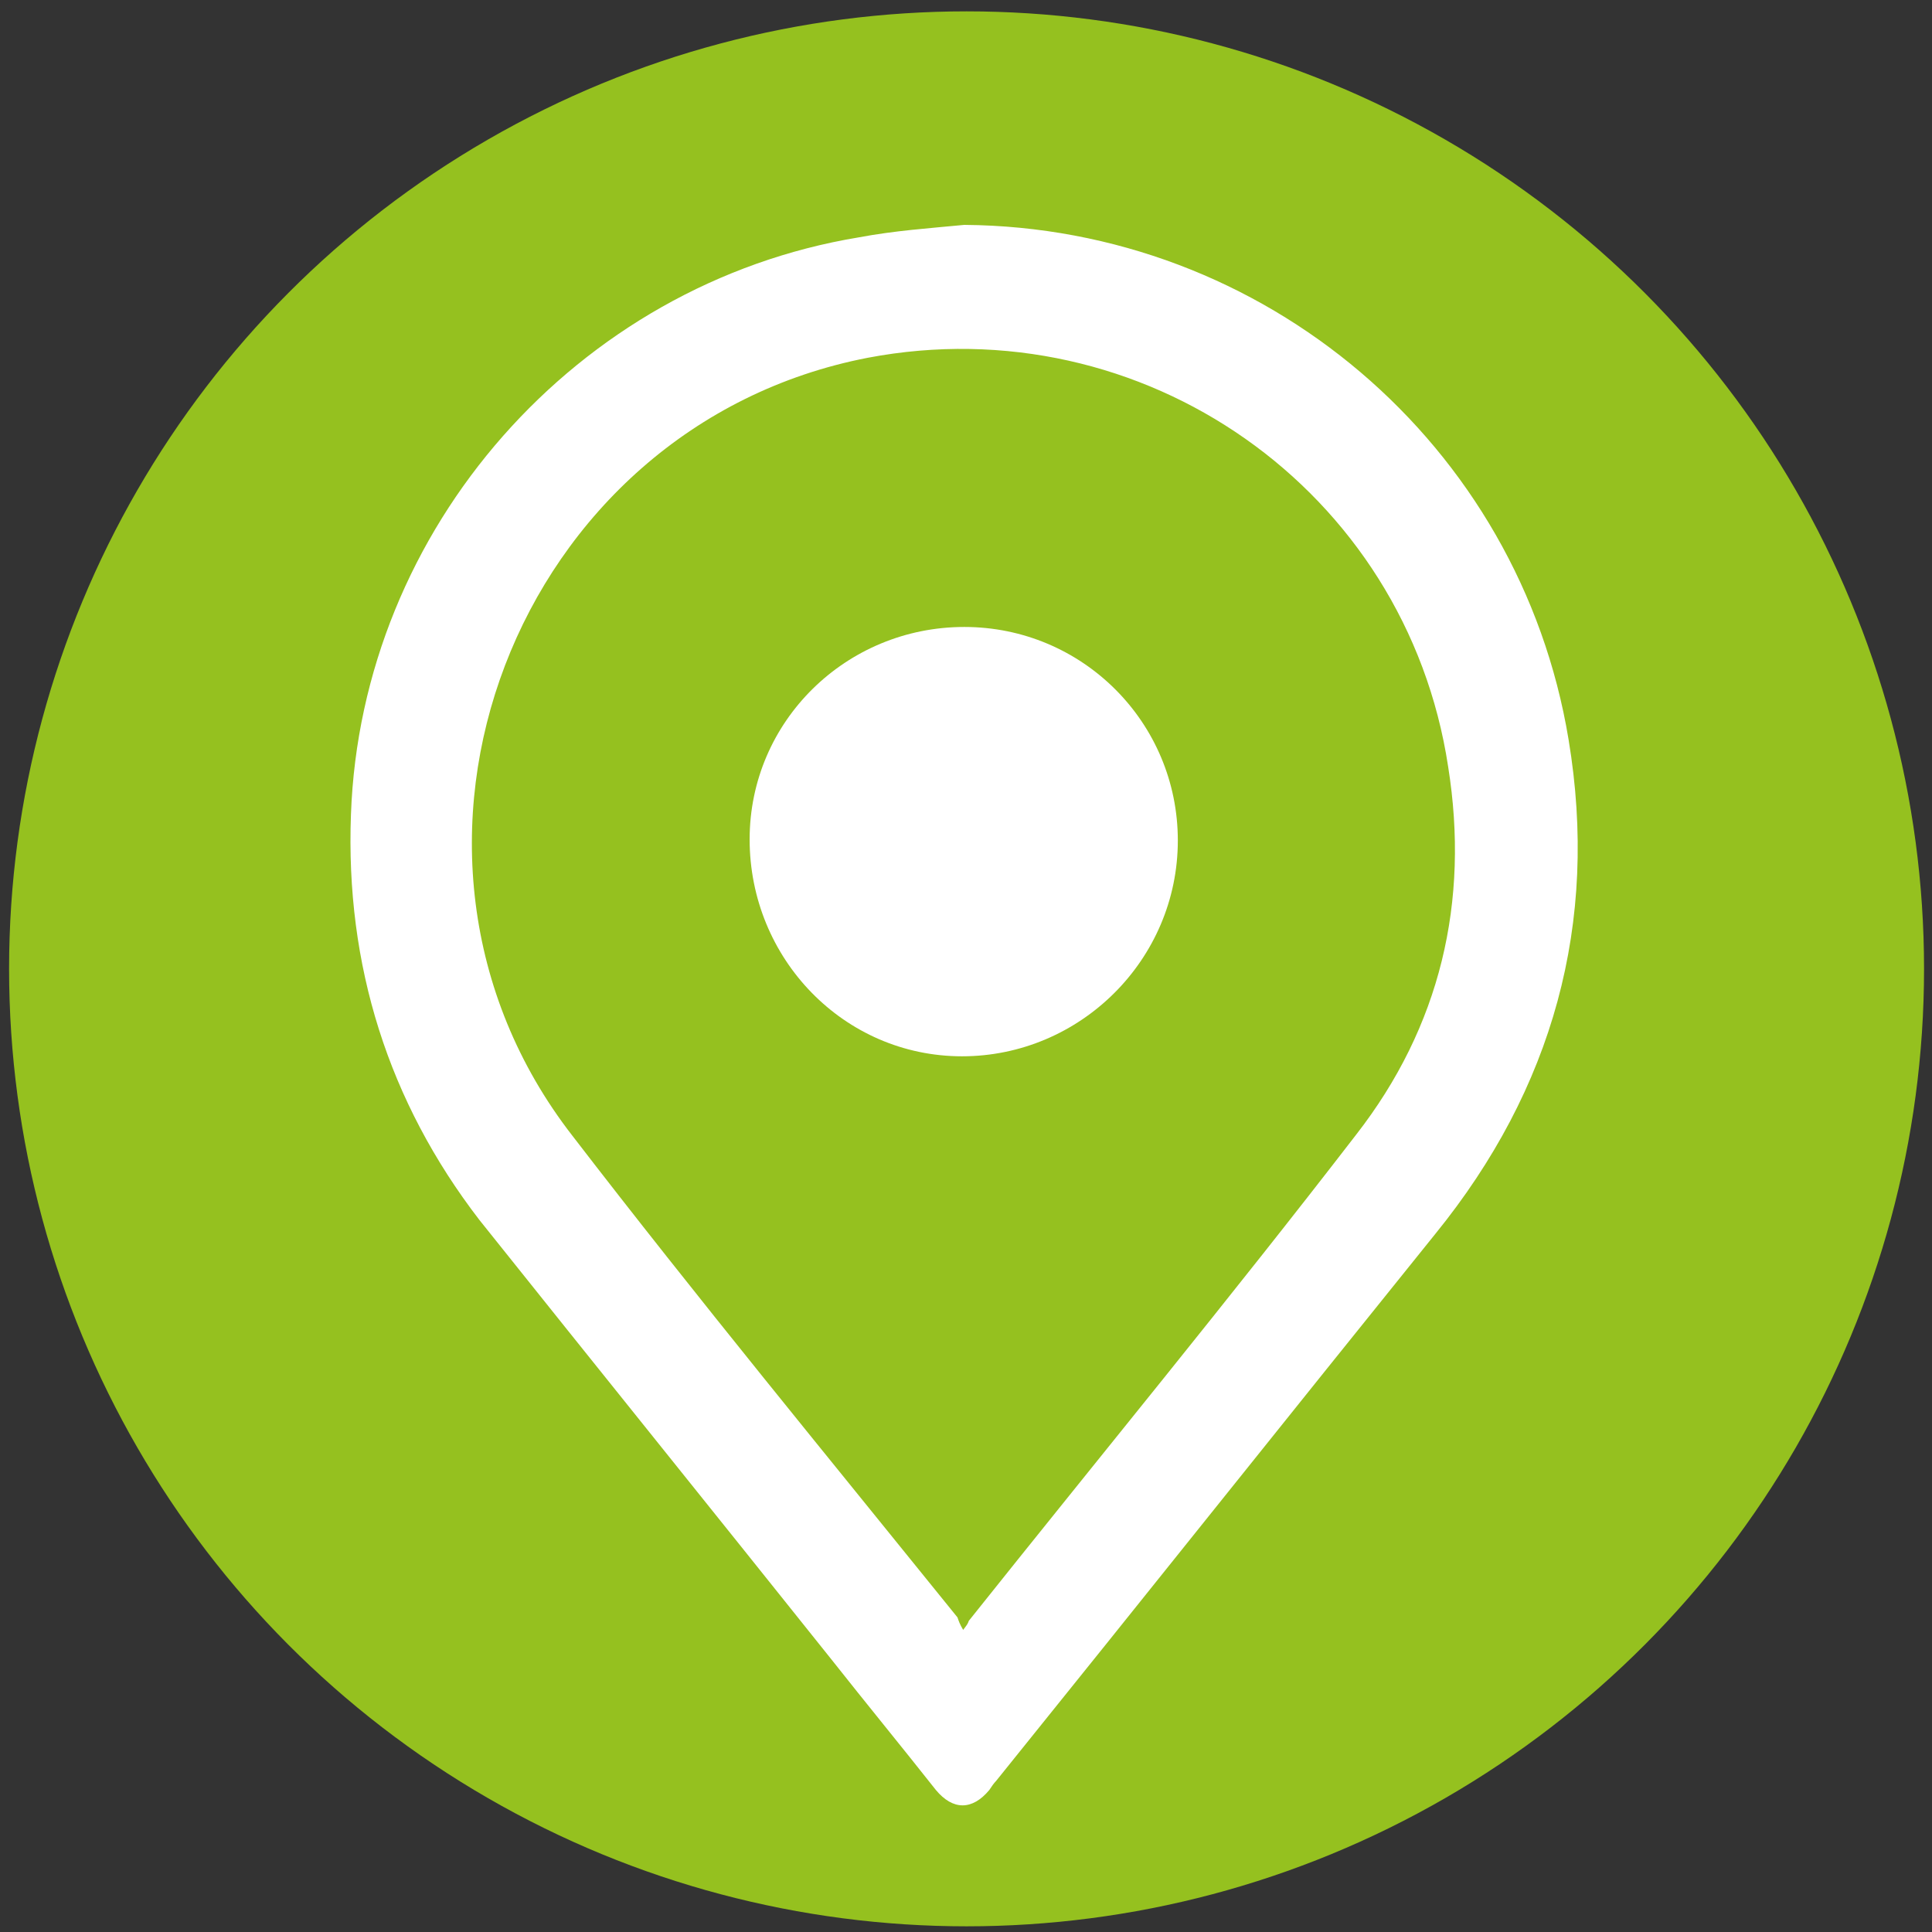
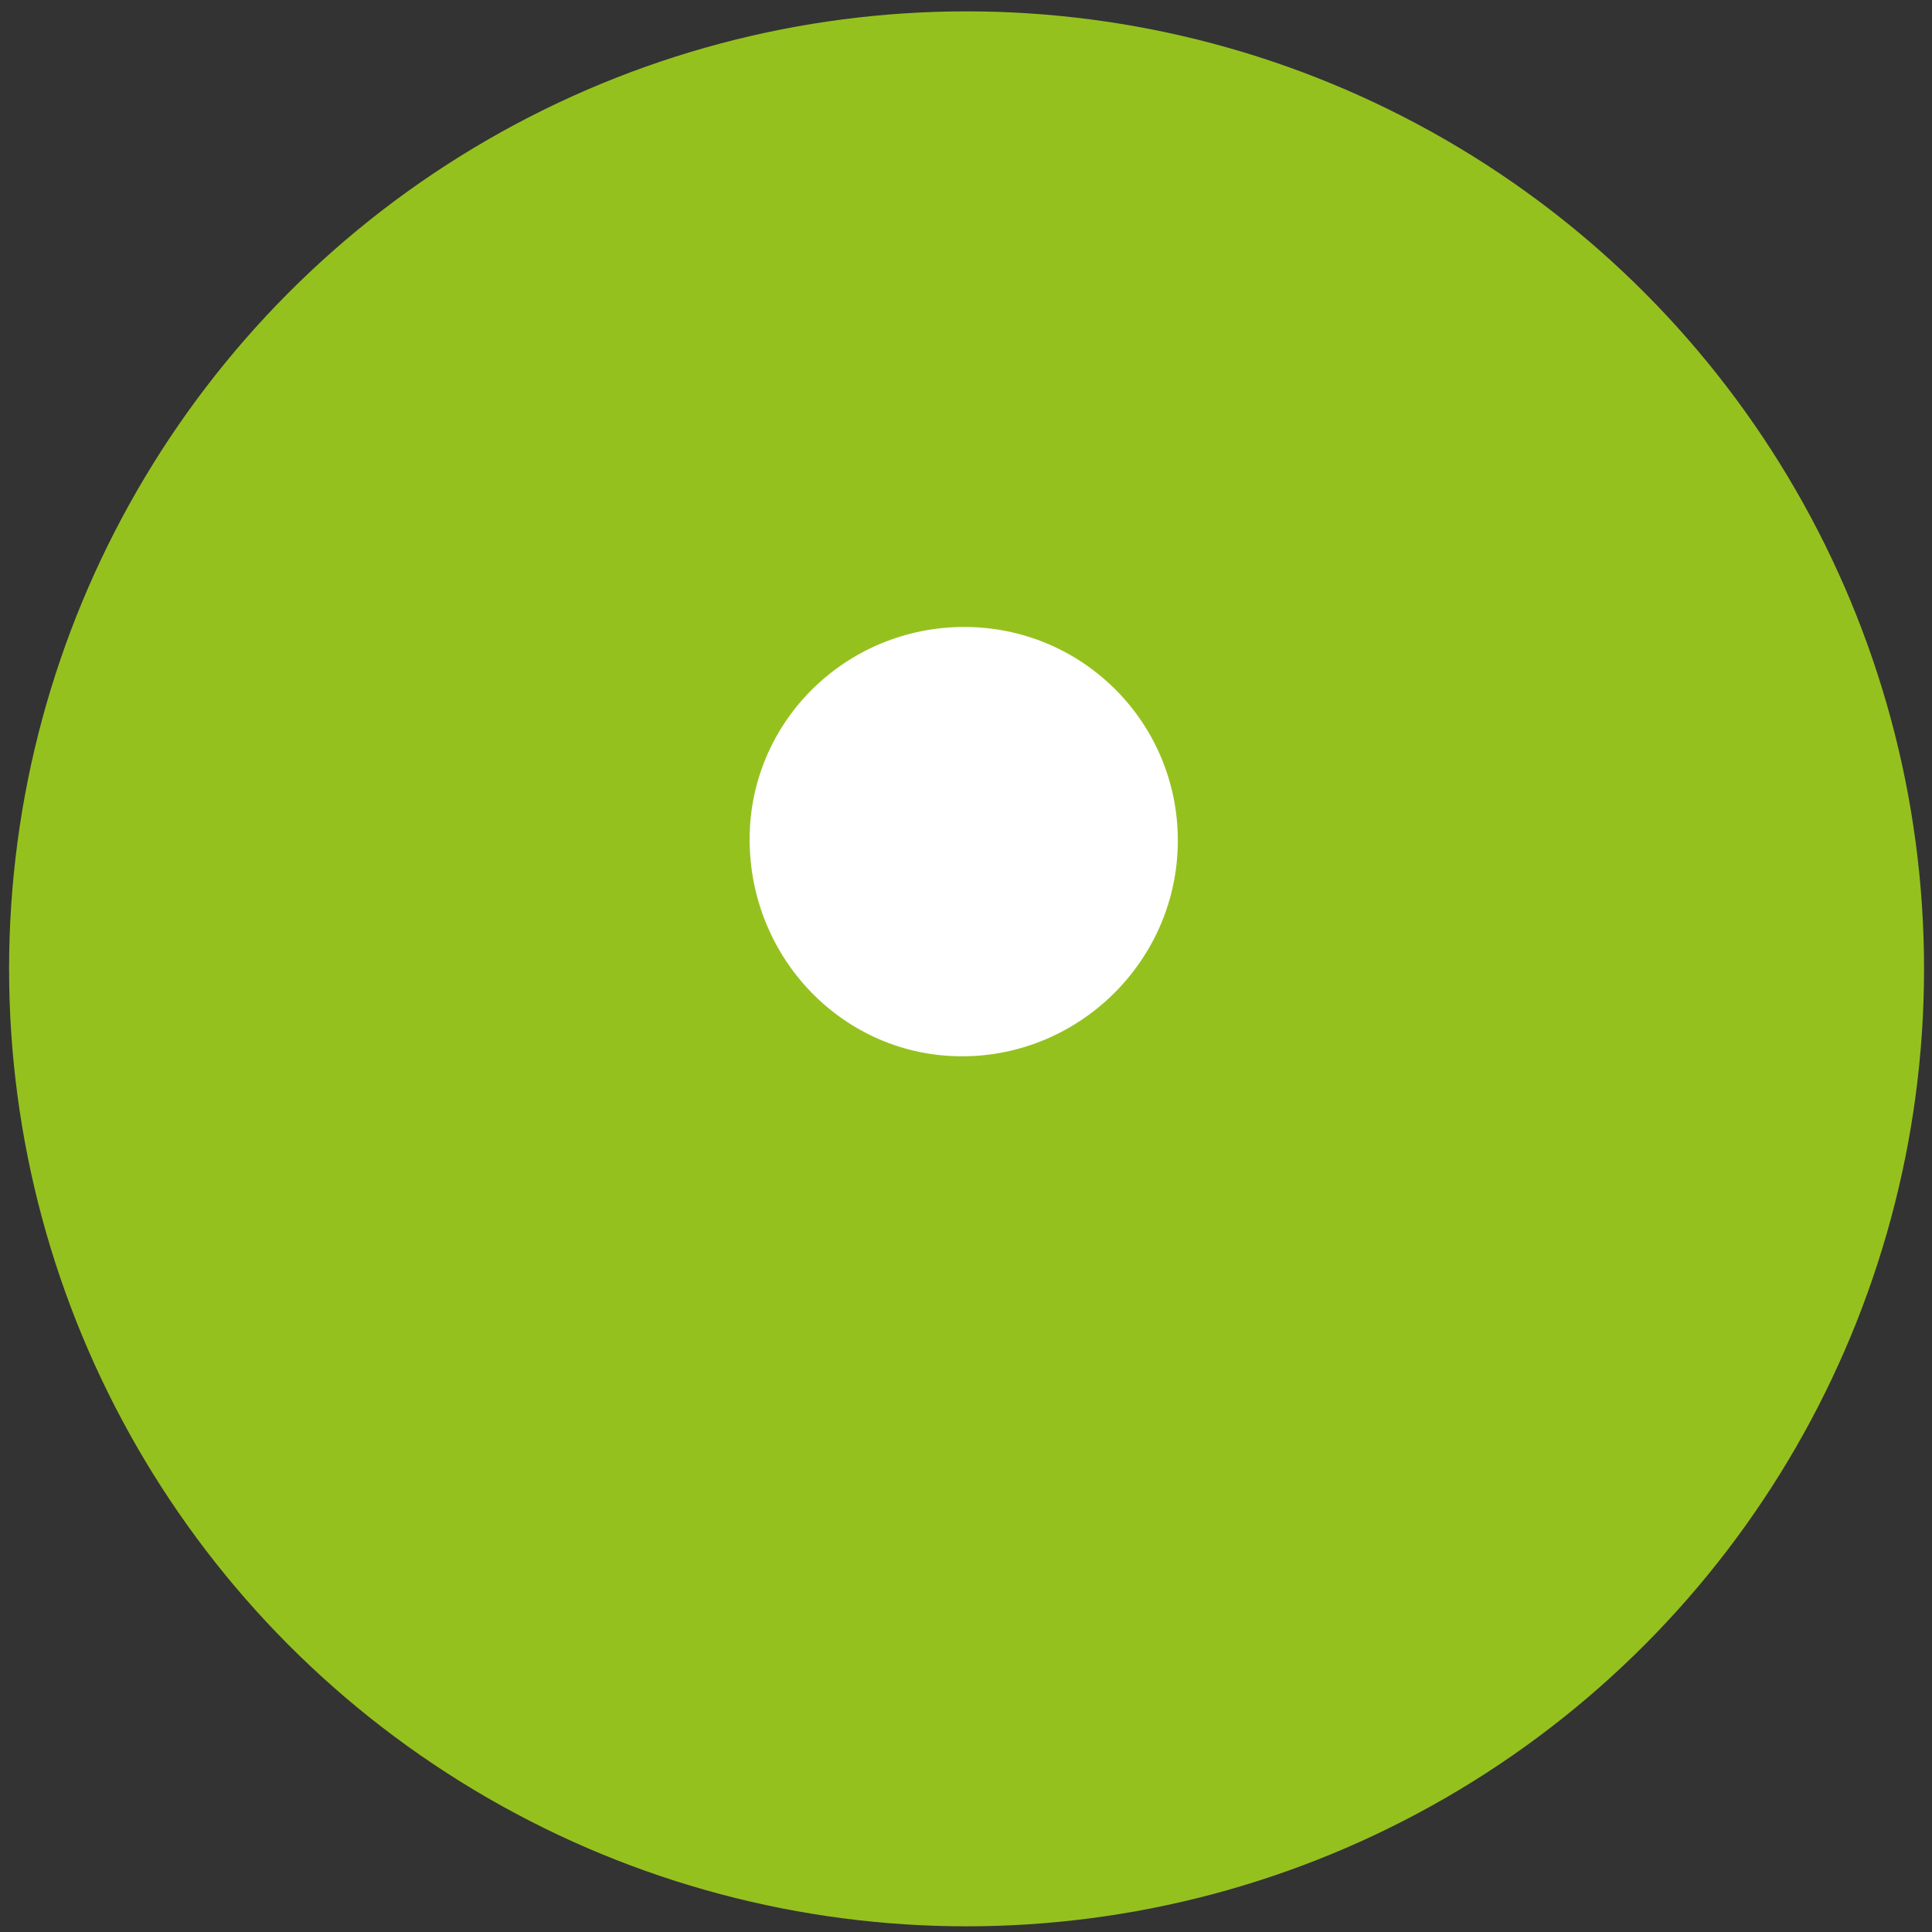
<svg xmlns="http://www.w3.org/2000/svg" version="1.1" id="Vrstva_1" x="0px" y="0px" viewBox="0 0 170.1 170.1" style="enable-background:new 0 0 170.1 170.1;" xml:space="preserve">
  <rect x="0" y="0" width="170.1" height="170.1" fill="#333333" stroke="none" />
  <style type="text/css">
	.st0{fill:#95C11F;}
	.st1{fill:#FFFFFF;}
</style>
  <circle class="st0" cx="85.1" cy="85.3" r="84.3" />
  <g>
-     <path class="st1" d="M84.9,19.8c26.4,0.2,48.9,19.3,53.2,45.3c2.7,16.2-1.4,30.8-11.7,43.5c-12.9,16-25.8,32.2-38.7,48.2   c-0.2,0.2-0.4,0.5-0.6,0.8c-1.5,1.8-3.2,1.8-4.7,0c-3-3.8-6.2-7.7-9.2-11.5c-10.3-12.9-20.7-25.8-31-38.7   C34.2,97,30.4,85,30.9,71.7C31.8,46.5,50.8,25,75.6,20.9C78.8,20.3,81.8,20.1,84.9,19.8z M84.8,143.5c0.3-0.4,0.4-0.5,0.5-0.8   c11.4-14.3,23-28.4,34.1-42.8c7.4-9.5,10-20.5,8.1-32.4c-3.7-24.4-26.9-40.6-51.1-36c-31,6-45.5,43.4-26,68.5   c11,14.3,22.6,28.4,33.9,42.4C84.4,142.7,84.5,143,84.8,143.5z" />
    <path class="st1" d="M84.9,55.2c10.4,0,18.8,8.4,18.8,18.8c0,10.5-8.6,19-19,19S66,84.4,66,73.9C66,63.5,74.5,55.2,84.9,55.2z" />
  </g>
</svg>